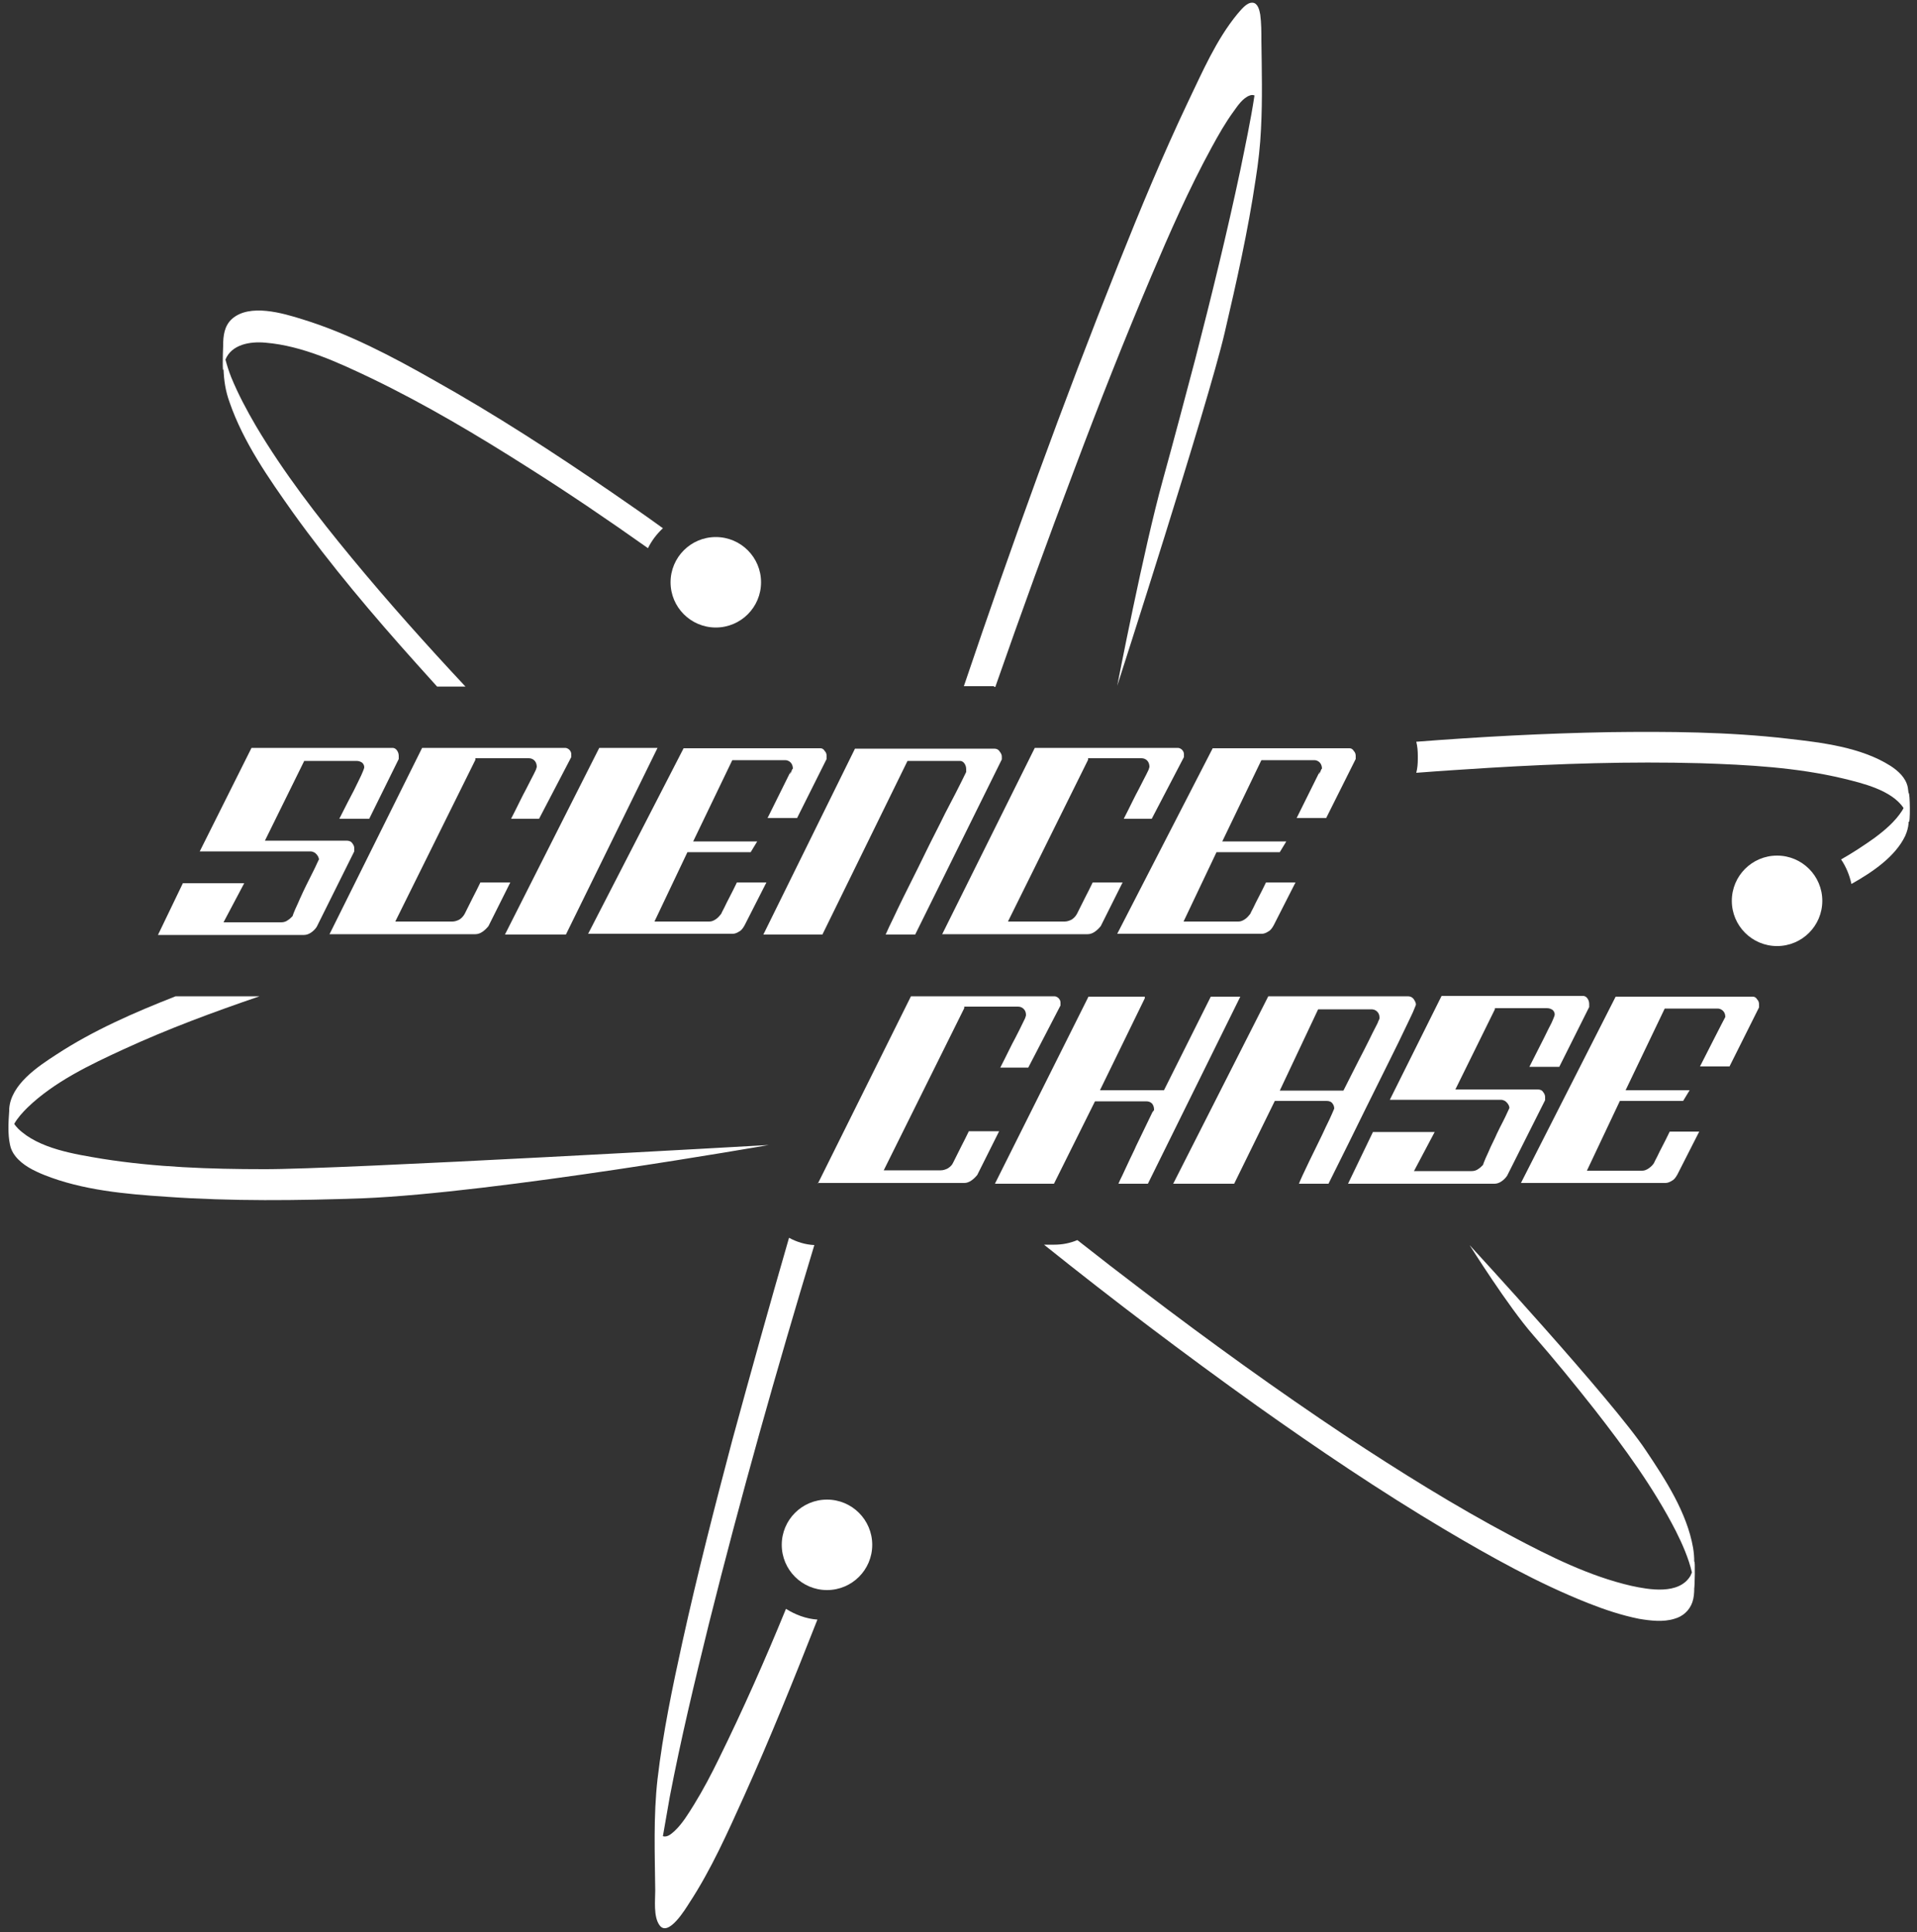
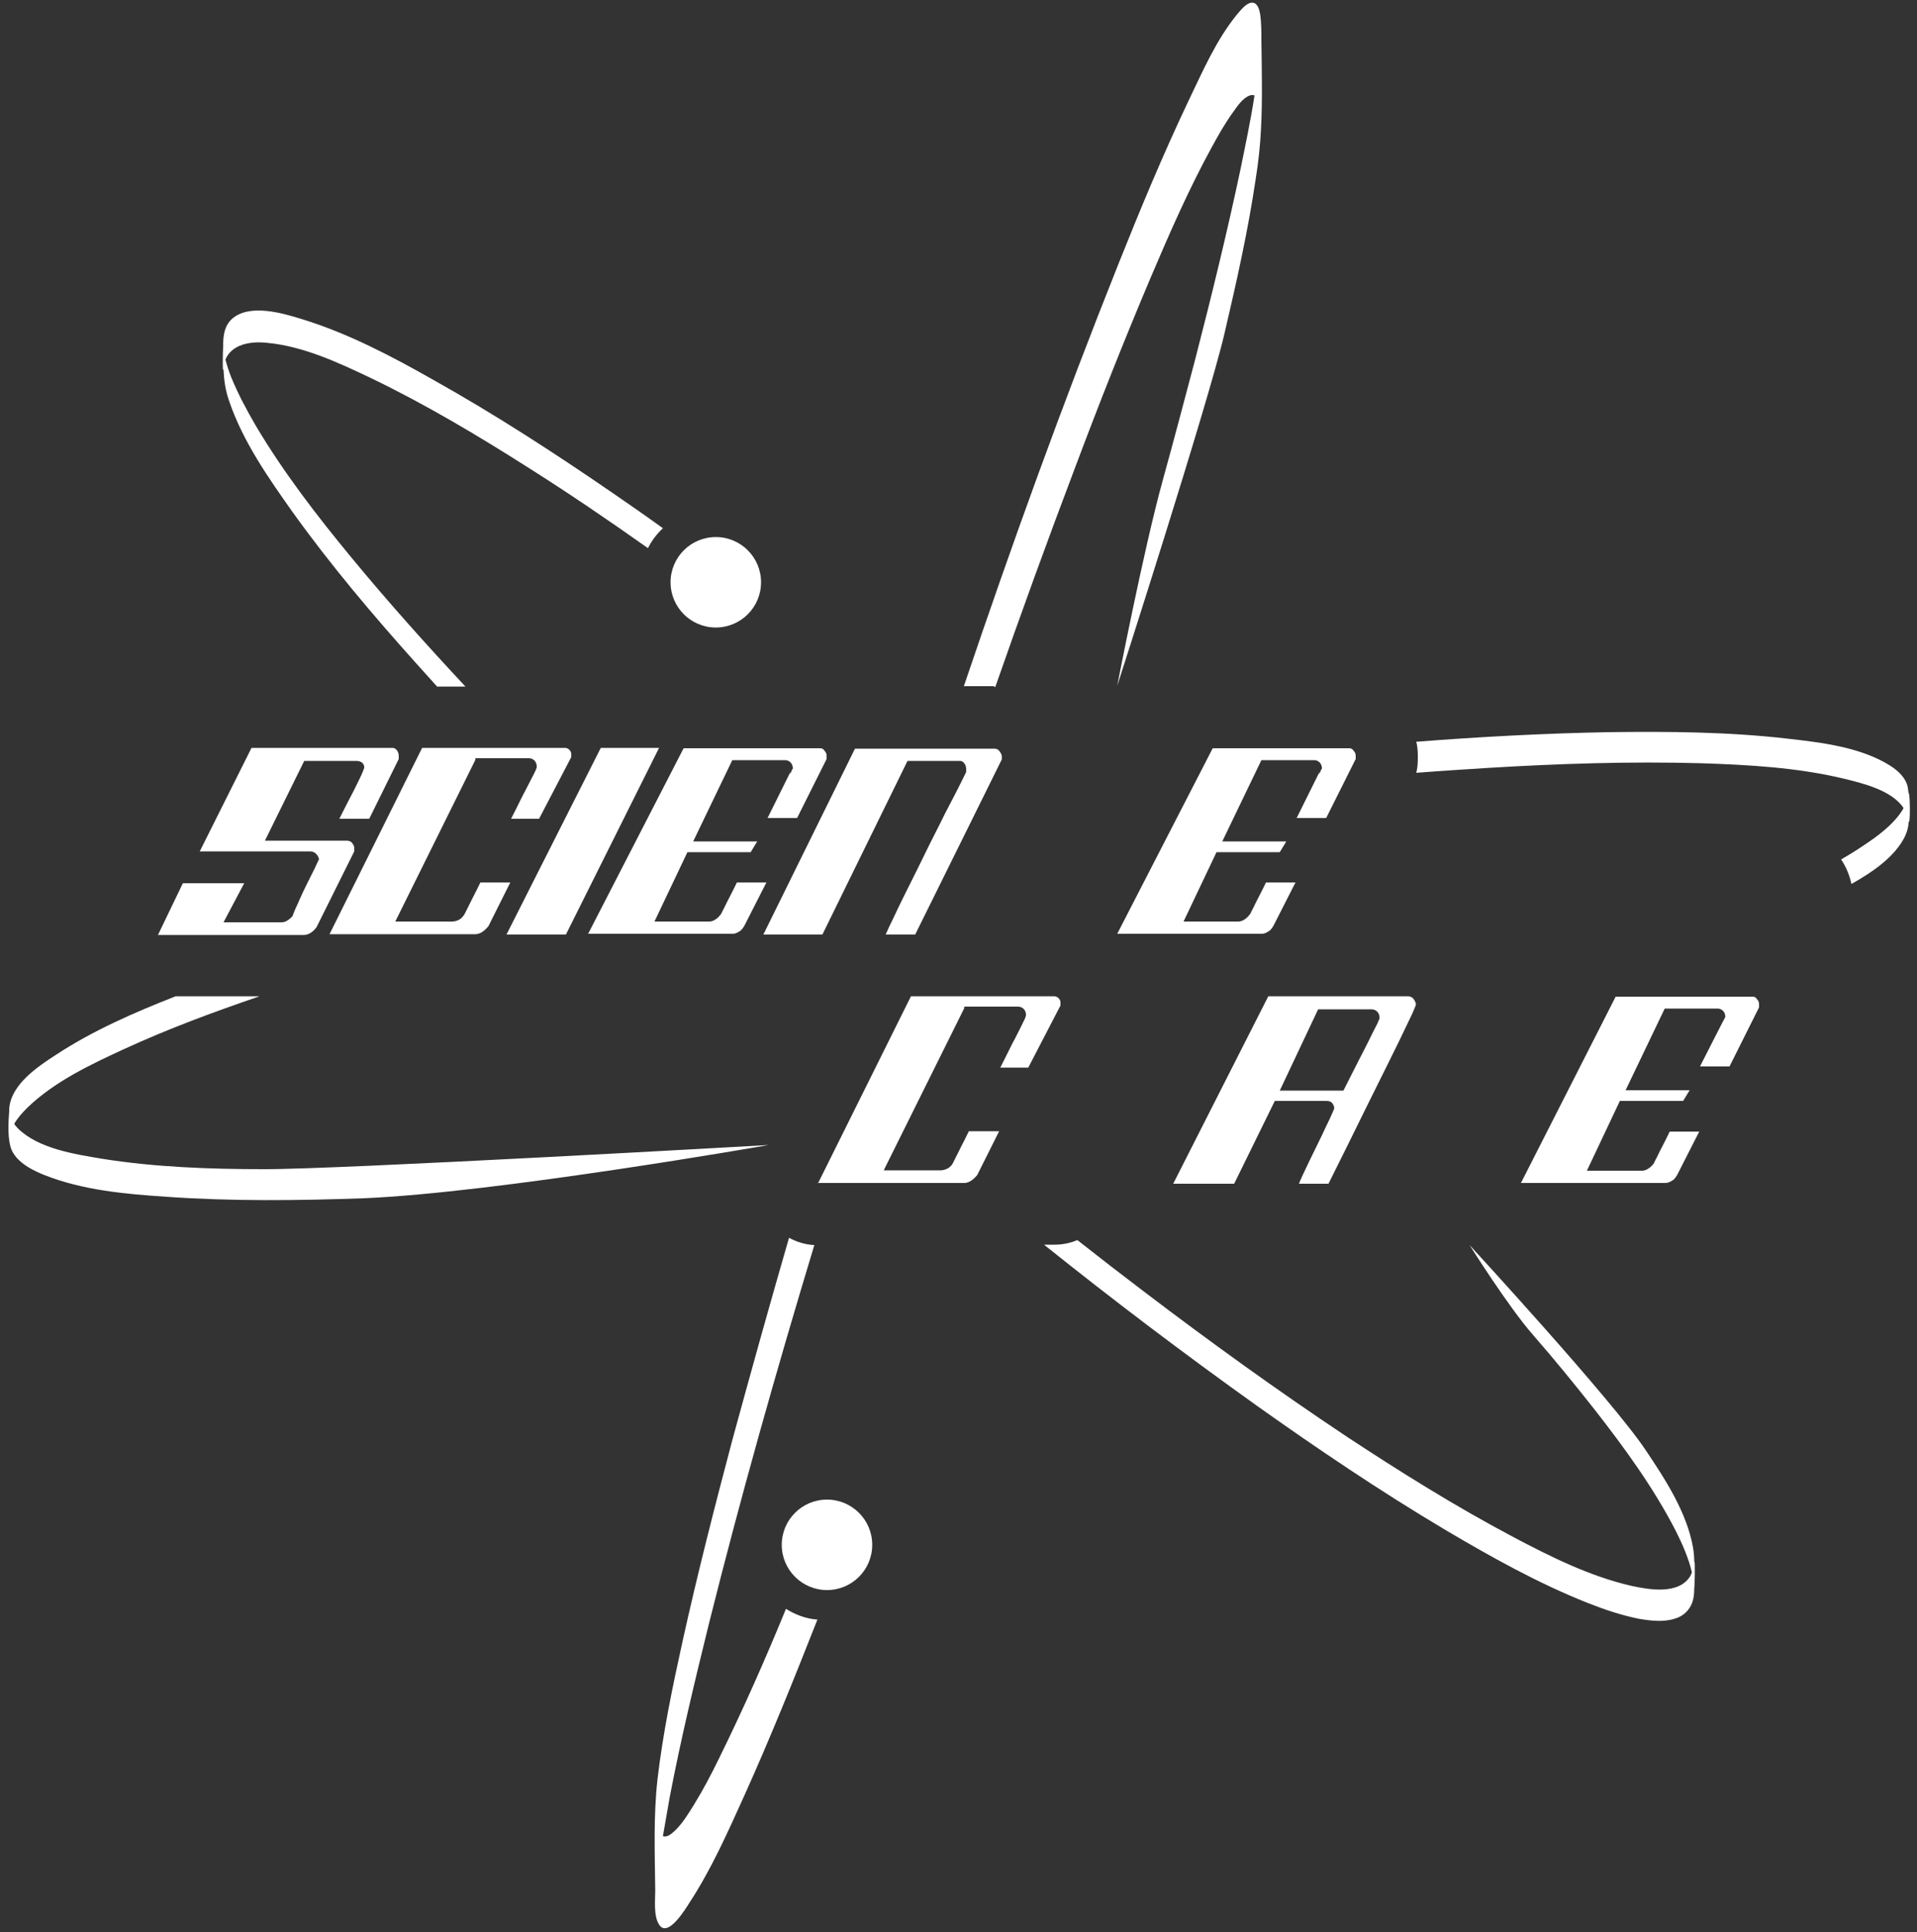
<svg xmlns="http://www.w3.org/2000/svg" version="1.1" id="Layer_1" x="0px" y="0px" viewBox="0 0 500 504" style="enable-background:new 0 0 500 504;" xml:space="preserve">
  <rect x="0" y="0" width="500" height="504" fill="#333333" stroke="none" />
  <style type="text/css">
	.st0{fill:#FFFFFF;}
</style>
  <g>
    <g>
-       <circle class="st0" cx="463.5" cy="235" r="11.8" />
-     </g>
+       </g>
    <g>
      <circle class="st0" cx="186.7" cy="151.9" r="11.8" />
    </g>
    <g>
      <g>
        <g>
          <g>
            <path class="st0" d="M79.4,198.4l-10.3,20.9h21.3c0.6,0,1.2,0.2,1.5,0.7c0.4,0.5,0.5,0.9,0.5,1.3v0.8l-9.8,19.7       c-0.4,0.6-0.9,1.1-1.5,1.5c-0.6,0.4-1.2,0.6-1.8,0.6H74H41.2l6.5-13.5h16l-5.4,10.2h15.1c0.6,0,1.2-0.2,1.6-0.5       c0.5-0.3,0.9-0.7,1.3-1.1c0.1-0.3,0.3-0.9,0.7-1.8c0.4-0.8,0.8-1.8,1.3-2.9c0.5-1.1,1-2.2,1.6-3.4c0.6-1.2,1.1-2.2,1.6-3.2       c0.5-1,0.9-1.8,1.2-2.5c0.3-0.7,0.5-1,0.5-1c0-0.2-0.1-0.4-0.2-0.7c-0.1-0.2-0.3-0.5-0.5-0.7c-0.2-0.2-0.4-0.4-0.7-0.5       c-0.2-0.1-0.5-0.2-0.7-0.2h-29l13.5-27h36.8c0.4,0,0.8,0.2,1.1,0.6c0.3,0.4,0.5,0.9,0.5,1.5v0.8l-7.7,15.6h-7.8       c1.6-3.2,2.9-5.7,3.8-7.4c0.9-1.8,1.5-3.1,1.9-3.9c0.4-0.9,0.6-1.4,0.7-1.7c0.1-0.2,0.1-0.4,0.1-0.5c0-0.4-0.2-0.8-0.5-1.1       c-0.4-0.3-0.9-0.5-1.5-0.5H79.4z" />
            <path class="st0" d="M85.9,243.8l24.2-48.7h37.3c0.4,0,0.8,0.2,1.1,0.5c0.3,0.3,0.5,0.7,0.5,1.1v0.8l-8.4,16.1h-7.3       c1.7-3.3,2.9-5.9,3.9-7.7c0.9-1.8,1.6-3.1,2-3.9c0.4-0.8,0.7-1.4,0.7-1.6c0.1-0.2,0.1-0.3,0.1-0.4c0-0.6-0.2-1.2-0.6-1.6       c-0.4-0.4-0.9-0.6-1.5-0.6H124v0.4l-20.9,42.2H118c0.6,0,1.2-0.2,1.8-0.5c0.6-0.4,1-0.8,1.4-1.5l2.2-4.4       c0.6-1.1,1.2-2.4,1.9-3.8h7.8l-5.7,11.4c-0.5,0.6-1,1.1-1.6,1.5c-0.6,0.4-1.2,0.6-1.8,0.6h-5.3H85.9z" />
-             <path class="st0" d="M147.6,243.8h-0.4h-15.5l24.6-48.7h15.2L147.6,243.8z" />
+             <path class="st0" d="M147.6,243.8h-15.5l24.6-48.7h15.2L147.6,243.8z" />
            <path class="st0" d="M178.3,195.2l35.7,0c0.4,0,0.8,0.2,1.1,0.7c0.4,0.4,0.5,0.9,0.5,1.3v0.8l-7.7,15.4h-7.7l6-12.1       c-0.1,0.5-0.2,0.7-0.2,0.7c0,0,0.1-0.1,0.2-0.3c0.1-0.2,0.2-0.4,0.3-0.7c0.1-0.3,0.2-0.4,0.3-0.5c0-0.6-0.2-1.2-0.6-1.6       c-0.4-0.4-0.9-0.6-1.4-0.6h-13.8l-10.2,21.2h16.7l-1.7,2.8h-16.2h-0.3l-8.6,18.1h14.3c0.6,0,1.1-0.2,1.7-0.6       c0.6-0.4,1-0.9,1.4-1.4c0.1-0.2,0.3-0.7,0.8-1.6c0.4-0.9,0.9-1.8,1.4-2.8c0.6-1.1,1.2-2.4,1.9-3.8h7.7l-5.7,11.2       c-0.4,0.7-0.8,1.3-1.4,1.6c-0.6,0.4-1.2,0.6-1.7,0.6h-5.3h-32.4L178.3,195.2z" />
            <path class="st0" d="M252,201.4v-0.8c0-0.6-0.2-1.1-0.5-1.5c-0.3-0.4-0.7-0.6-1.1-0.6h-13.7l-22.2,45.3h-15.4l23.9-48.5h36.3       c0.6,0,1.1,0.2,1.4,0.7c0.4,0.5,0.6,0.9,0.6,1.4v0.7l-22.6,45.7h-7.7c0.1-0.2,0.4-0.9,0.9-2c0.6-1.2,1.3-2.7,2.2-4.6       c0.9-1.9,2-4.1,3.3-6.7c1.3-2.6,2.7-5.4,4.2-8.5c1.5-3.1,3.2-6.3,4.9-9.8C248.4,208.6,250.2,205.1,252,201.4z" />
-             <path class="st0" d="M245.7,243.8l24.2-48.7h37.3c0.4,0,0.8,0.2,1.1,0.5c0.3,0.3,0.5,0.7,0.5,1.1v0.8l-8.4,16.1h-7.3       c1.7-3.3,2.9-5.9,3.9-7.7c0.9-1.8,1.6-3.1,2-3.9c0.4-0.8,0.7-1.4,0.7-1.6c0.1-0.2,0.1-0.3,0.1-0.4c0-0.6-0.2-1.2-0.6-1.6       c-0.4-0.4-0.9-0.6-1.5-0.6h-13.9v0.4l-20.9,42.2h14.8c0.6,0,1.2-0.2,1.8-0.5c0.6-0.4,1-0.8,1.4-1.5l2.2-4.4       c0.6-1.1,1.2-2.4,1.9-3.8h7.8l-5.7,11.4c-0.5,0.6-1,1.1-1.6,1.5c-0.6,0.4-1.2,0.6-1.8,0.6h-5.3H245.7z" />
            <path class="st0" d="M316.3,195.2l35.7,0c0.4,0,0.8,0.2,1.1,0.7c0.4,0.4,0.5,0.9,0.5,1.3v0.8l-7.7,15.4h-7.7l6-12.1       c-0.1,0.5-0.2,0.7-0.2,0.7c0,0,0.1-0.1,0.2-0.3c0.1-0.2,0.2-0.4,0.3-0.7c0.1-0.3,0.2-0.4,0.3-0.5c0-0.6-0.2-1.2-0.6-1.6       c-0.4-0.4-0.9-0.6-1.4-0.6h-13.8l-10.2,21.2h16.7l-1.7,2.8h-16.2h-0.3l-8.6,18.1h14.3c0.6,0,1.1-0.2,1.7-0.6       c0.6-0.4,1-0.9,1.4-1.4c0.1-0.2,0.3-0.7,0.8-1.6c0.4-0.9,0.9-1.8,1.4-2.8c0.6-1.1,1.2-2.4,1.9-3.8h7.7l-5.7,11.2       c-0.4,0.7-0.8,1.3-1.4,1.6c-0.6,0.4-1.2,0.6-1.7,0.6h-5.3h-32.4L316.3,195.2z" />
          </g>
          <g>
            <path class="st0" d="M213.3,308.8l24.3-48.9H275c0.4,0,0.8,0.2,1.1,0.5c0.3,0.3,0.5,0.7,0.5,1.1v0.8l-8.4,16.2h-7.3       c1.7-3.3,2.9-5.9,3.9-7.7c0.9-1.8,1.6-3.1,2-4c0.4-0.8,0.7-1.4,0.7-1.6c0.1-0.2,0.1-0.3,0.1-0.4c0-0.7-0.2-1.2-0.6-1.6       c-0.4-0.4-0.9-0.6-1.5-0.6h-14v0.4l-21,42.3h14.9c0.6,0,1.2-0.2,1.8-0.5c0.6-0.4,1.1-0.8,1.4-1.5l2.2-4.4       c0.6-1.1,1.2-2.4,1.9-3.8h7.9l-5.7,11.4c-0.5,0.6-1,1.1-1.6,1.5c-0.6,0.4-1.2,0.6-1.8,0.6h-5.3H213.3z" />
-             <path class="st0" d="M299,287.3h-13.4l-10.7,21.5h-15.4l24.4-48.8h14.7v0.4l-11.7,24h16.7l12.2-24.4h7.7l-24.1,48.8h-7.7       c0.1-0.1,0.2-0.5,0.5-1.1c0.3-0.6,0.7-1.4,1.1-2.3c0.4-0.9,0.9-1.9,1.4-3c0.5-1.1,1.1-2.2,1.6-3.4c1.3-2.7,2.7-5.6,4.3-8.9       c0.2-0.2,0.3-0.4,0.4-0.5c0-0.1,0-0.2,0-0.2c0-0.6-0.2-1.1-0.5-1.5C300.1,287.5,299.6,287.3,299,287.3z" />
            <path class="st0" d="M369.3,262c0,0.1,0,0.2-0.1,0.4c-0.1,0.2-0.3,0.8-0.7,1.7c-0.4,0.9-1.1,2.3-2,4.2c-0.9,1.9-2.2,4.6-3.9,8       c-1.7,3.5-3.9,7.8-6.5,13.1c-2.6,5.3-5.8,11.8-9.6,19.4h-7.7c0.1-0.3,0.4-1,0.9-2.1c0.5-1.1,1.1-2.3,1.8-3.8       c0.7-1.4,1.4-2.9,2.2-4.5c0.8-1.6,1.5-3.1,2.1-4.4c0.7-1.4,1.2-2.5,1.6-3.4c0.4-0.9,0.6-1.4,0.6-1.4c0-0.6-0.2-1-0.5-1.4       c-0.3-0.4-0.8-0.6-1.5-0.6h-13.5l-10.6,21.6H306l24.8-48.9h36.4c0.6,0,1.1,0.2,1.5,0.7C369.1,261.2,369.3,261.6,369.3,262z        M333.8,284.5h16.6c1.6-3.1,2.9-5.8,4-7.9c1.1-2.1,2-3.9,2.7-5.3c0.7-1.4,1.2-2.5,1.6-3.2c0.4-0.8,0.7-1.3,0.8-1.7       c0.2-0.4,0.3-0.6,0.3-0.7c0-0.1,0-0.2,0-0.3c0-0.6-0.2-1.1-0.6-1.5c-0.4-0.4-0.9-0.6-1.5-0.6h-13.9L333.8,284.5z" />
-             <path class="st0" d="M389.9,263.3l-10.3,20.9h21.4c0.7,0,1.2,0.2,1.5,0.7c0.4,0.5,0.5,0.9,0.5,1.3v0.8l-9.9,19.7       c-0.4,0.6-0.9,1.1-1.5,1.5c-0.6,0.4-1.2,0.6-1.8,0.6h-5.4h-32.8l6.5-13.5h16.1l-5.4,10.2h15.1c0.6,0,1.2-0.2,1.6-0.5       c0.5-0.3,0.9-0.7,1.3-1.1c0.1-0.3,0.3-0.9,0.7-1.8c0.4-0.8,0.8-1.8,1.3-2.9c0.5-1.1,1.1-2.2,1.6-3.4c0.6-1.2,1.1-2.3,1.6-3.2       c0.5-1,0.9-1.8,1.2-2.5c0.3-0.7,0.5-1,0.5-1.1c0-0.2-0.1-0.4-0.2-0.7c-0.1-0.2-0.3-0.5-0.5-0.7c-0.2-0.2-0.4-0.4-0.7-0.5       c-0.2-0.1-0.5-0.2-0.7-0.2h-29.1l13.5-27.1h36.9c0.4,0,0.8,0.2,1.1,0.6c0.3,0.4,0.5,0.9,0.5,1.5v0.8l-7.8,15.6h-7.8       c1.6-3.2,2.9-5.7,3.8-7.5c0.9-1.8,1.5-3.1,2-4c0.4-0.9,0.6-1.4,0.7-1.7c0.1-0.2,0.1-0.4,0.1-0.5c0-0.4-0.2-0.8-0.5-1.1       c-0.4-0.3-0.9-0.5-1.5-0.5H389.9z" />
            <path class="st0" d="M421.4,260l35.8,0c0.4,0,0.8,0.2,1.1,0.7c0.4,0.4,0.5,0.9,0.5,1.3v0.8l-7.7,15.4h-7.7       c0,0,6.5-12.8,6.6-12.9c0-0.7-0.2-1.2-0.6-1.6c-0.4-0.4-0.9-0.6-1.4-0.6h-13.8l-10.2,21.3h16.7l-1.7,2.8h-16.2h-0.3l-8.6,18.2       h14.4c0.6,0,1.1-0.2,1.7-0.6c0.6-0.4,1.1-0.9,1.4-1.4c0.1-0.2,0.3-0.7,0.8-1.6c0.4-0.9,0.9-1.8,1.4-2.8       c0.6-1.1,1.2-2.4,1.9-3.8h7.7l-5.7,11.2c-0.4,0.7-0.8,1.3-1.4,1.6c-0.6,0.4-1.2,0.6-1.7,0.6h-5.3h-32.4L421.4,260z" />
          </g>
        </g>
      </g>
    </g>
    <g>
      <path class="st0" d="M259.3,179.2c0.1,0,0.2,0,0.3,0c6.7-19.2,13.6-38.2,20.8-57.2c6.3-16.8,12.9-33.5,19.9-50    c4.8-11.3,9.8-22.7,15.7-33.5c1.8-3.3,3.6-6.5,5.8-9.5c1-1.4,2.4-3.5,4.2-4.1c0.5-0.2,0.9-0.1,1.2,0c-1,6.6-2.4,13.1-3.7,19.5    c-3.5,16.5-7.5,32.8-11.7,49.1c-2.8,10.6-5.6,21.2-8.5,31.7c-5,18-11.9,53.7-11.9,53.7s23.6-73.2,28-92    c3.1-13.3,6.1-26.6,8.1-40.1c0.7-4.4,1.2-8.8,1.4-13.2c0.4-7.7,0.2-15.4,0.1-23c0-2.2,0-4.5-0.3-6.8c-0.2-1.1-0.6-3-2-3.1    c-1.6-0.1-3.1,2-4,3c-5.5,6.7-9.1,15.1-12.8,22.8c-6.6,13.9-12.5,28.1-18.2,42.4c-14.5,36.3-27.8,73.1-40.3,110.1H259.3z     M328.9,29.8C328.9,30.2,328.9,30.6,328.9,29.8L328.9,29.8z" />
      <g>
        <path class="st0" d="M205,419.7c-5.4,13.2-11.2,26.3-17.5,39.1c-2,4.1-4.1,8.1-6.5,12c-1.5,2.4-3,4.9-5,6.8     c-0.8,0.7-1.9,1.8-3.1,1.4c0.6-3.4,1.2-6.9,1.8-10.3c2.9-15.1,6.5-30.1,10.2-45.1c8.3-33.2,17.6-66.1,27.5-98.8     c-2.3-0.1-4.6-0.8-6.6-1.9c-5.1,17.6-10,35.2-14.8,52.8c-4.6,17.4-9.1,34.9-13,52.6c-2.6,11.8-5.1,23.8-6.5,35.8     c-1.1,9.7-0.7,19.5-0.6,29.1c0,2.4-0.5,6.8,1.1,9c2.3,3.3,6.9-4.4,7.8-5.8c5.7-8.7,10-18.4,14.3-27.9c6.8-15.1,13-30.5,19.1-46     C210.2,422.3,207.4,421.2,205,419.7z" />
      </g>
    </g>
    <g>
      <g>
        <path class="st0" d="M497.8,206.9c-0.1-0.5-0.1-1-0.2-1.5c-0.5-2.5-2.5-4.3-4.5-5.6c-7.7-4.9-18-6.1-26.8-7.1     c-15.5-1.8-31.2-1.9-46.7-1.7c-16.7,0.3-33.5,1.2-50.2,2.5c0.3,1.2,0.4,2.4,0.4,3.7v0.8c0,1.2-0.1,2.4-0.4,3.6     c6.4-0.5,12.8-0.9,19.1-1.3c18.3-1.1,36.6-1.7,55-1.2c12.4,0.4,25.2,1.1,37.3,4c4.9,1.2,12.6,3,15.7,7.7     c-0.1,0.2-0.3,0.5-0.4,0.7c-1.8,2.8-4.5,5.1-7.2,7.1c-2.8,2-5.7,3.9-8.7,5.6c1.3,1.9,2.2,4.1,2.7,6.4c5.5-3.1,11.4-7.1,14-12.5     c0.5-1.1,0.8-2.2,0.9-3.3c0-0.2,0-0.4,0-0.5C498.3,215.6,498.2,206.4,497.8,206.9z" />
      </g>
      <path class="st0" d="M200.5,298.7c0,0-112.3,6.4-131.7,6.3c-14,0-28.2-0.5-42.1-2.7c-7.1-1.2-16.6-2.6-22-7.9    c-0.4-0.4-0.7-0.8-1-1.2c0.9-1.6,2.2-3,3.4-4.2c7-6.8,16.5-11.3,25.2-15.3c11.5-5.3,23.4-9.7,35.4-13.8H45.8    c-10.7,4.2-21.5,8.9-31.1,15.2c-4.8,3.1-11.9,7.8-12.3,14.2c0,0.1,0,0.2,0,0.2c0-0.1,0,0.1,0,0.3c-0.2,2.8-0.4,6,0.2,8.8    c0.2,1.1,0.7,2.1,1.4,3c1.9,2.4,4.8,3.8,7.5,4.9c10,4,21.3,5,31.9,5.7c17,1.2,34.2,1,51.2,0.4    C129.3,311.2,200.5,298.7,200.5,298.7z" />
    </g>
    <g>
      <path class="st0" d="M58.3,96.2c0.1,3,0.5,5.8,1.6,8.8c3.6,10.4,10.2,19.8,16.5,28.7c9.9,13.8,20.9,26.8,32.2,39.4    c1.8,2,3.6,4,5.4,6h7.4c-10.2-10.9-20.2-22.1-29.7-33.6c-9-10.9-17.7-22.2-24.9-34.3c-2.4-4.1-4.7-8.4-6.5-12.8    c-0.6-1.5-1.1-3.1-1.5-4.6c1.6-3.9,6.3-4.8,10.5-4.4c9.6,0.8,19,5.2,27.6,9.3c14.1,6.8,27.7,14.9,40.9,23.3    c10.6,6.7,20.9,13.7,31.2,21c1-2,2.3-3.7,3.9-5.2c-4.4-3.2-8.9-6.3-13.4-9.4c-15-10.3-30.4-20.3-46.3-29.2    C102.3,93,90.9,87,78.9,83.3c-5.1-1.6-13.8-4.2-18.4-0.1c-2,1.8-2.3,4.4-2.3,7c0,0,0,0.1,0,0.1C58.1,92.2,58,98,58.3,96.2z" />
      <path class="st0" d="M441.9,407.4c0-1.2-0.1-2.4-0.3-3.6c-1.6-9.2-7.2-17.8-12.3-25.4c-8.6-13-46-53.6-46-53.6    s10.1,16.1,16.6,23.5c5.5,6.3,10.8,12.8,16,19.4c7.8,10,15.4,20.4,21.2,31.7c1.7,3.4,3.3,7,4.2,10.8c-0.1,0.3-0.3,0.6-0.4,0.9    c-3,5-10.8,3.6-15.4,2.6c-10.9-2.5-21.3-7.7-31.1-12.9c-14.9-7.9-29.3-16.9-43.4-26.2c-18-12-35.6-24.7-52.8-37.8    c-5.8-4.4-11.5-8.8-17.2-13.3c-1.9,0.8-3.9,1.2-6,1.2h-2.7c18.1,14.5,36.6,28.5,55.5,42c15.9,11.3,32.2,22.3,49,32.3    c12,7.1,24.3,14,37.4,19.2c4.3,1.7,8.8,3.2,13.3,4.1c3,0.5,6.3,0.9,9.2,0c2.2-0.6,3.9-2.1,4.7-4.3c0.4-1.2,0.5-2.4,0.5-3.7    C442,414.3,442.2,406.8,441.9,407.4z" />
    </g>
    <g>
      <circle class="st0" cx="215.7" cy="403" r="11.8" />
    </g>
  </g>
</svg>